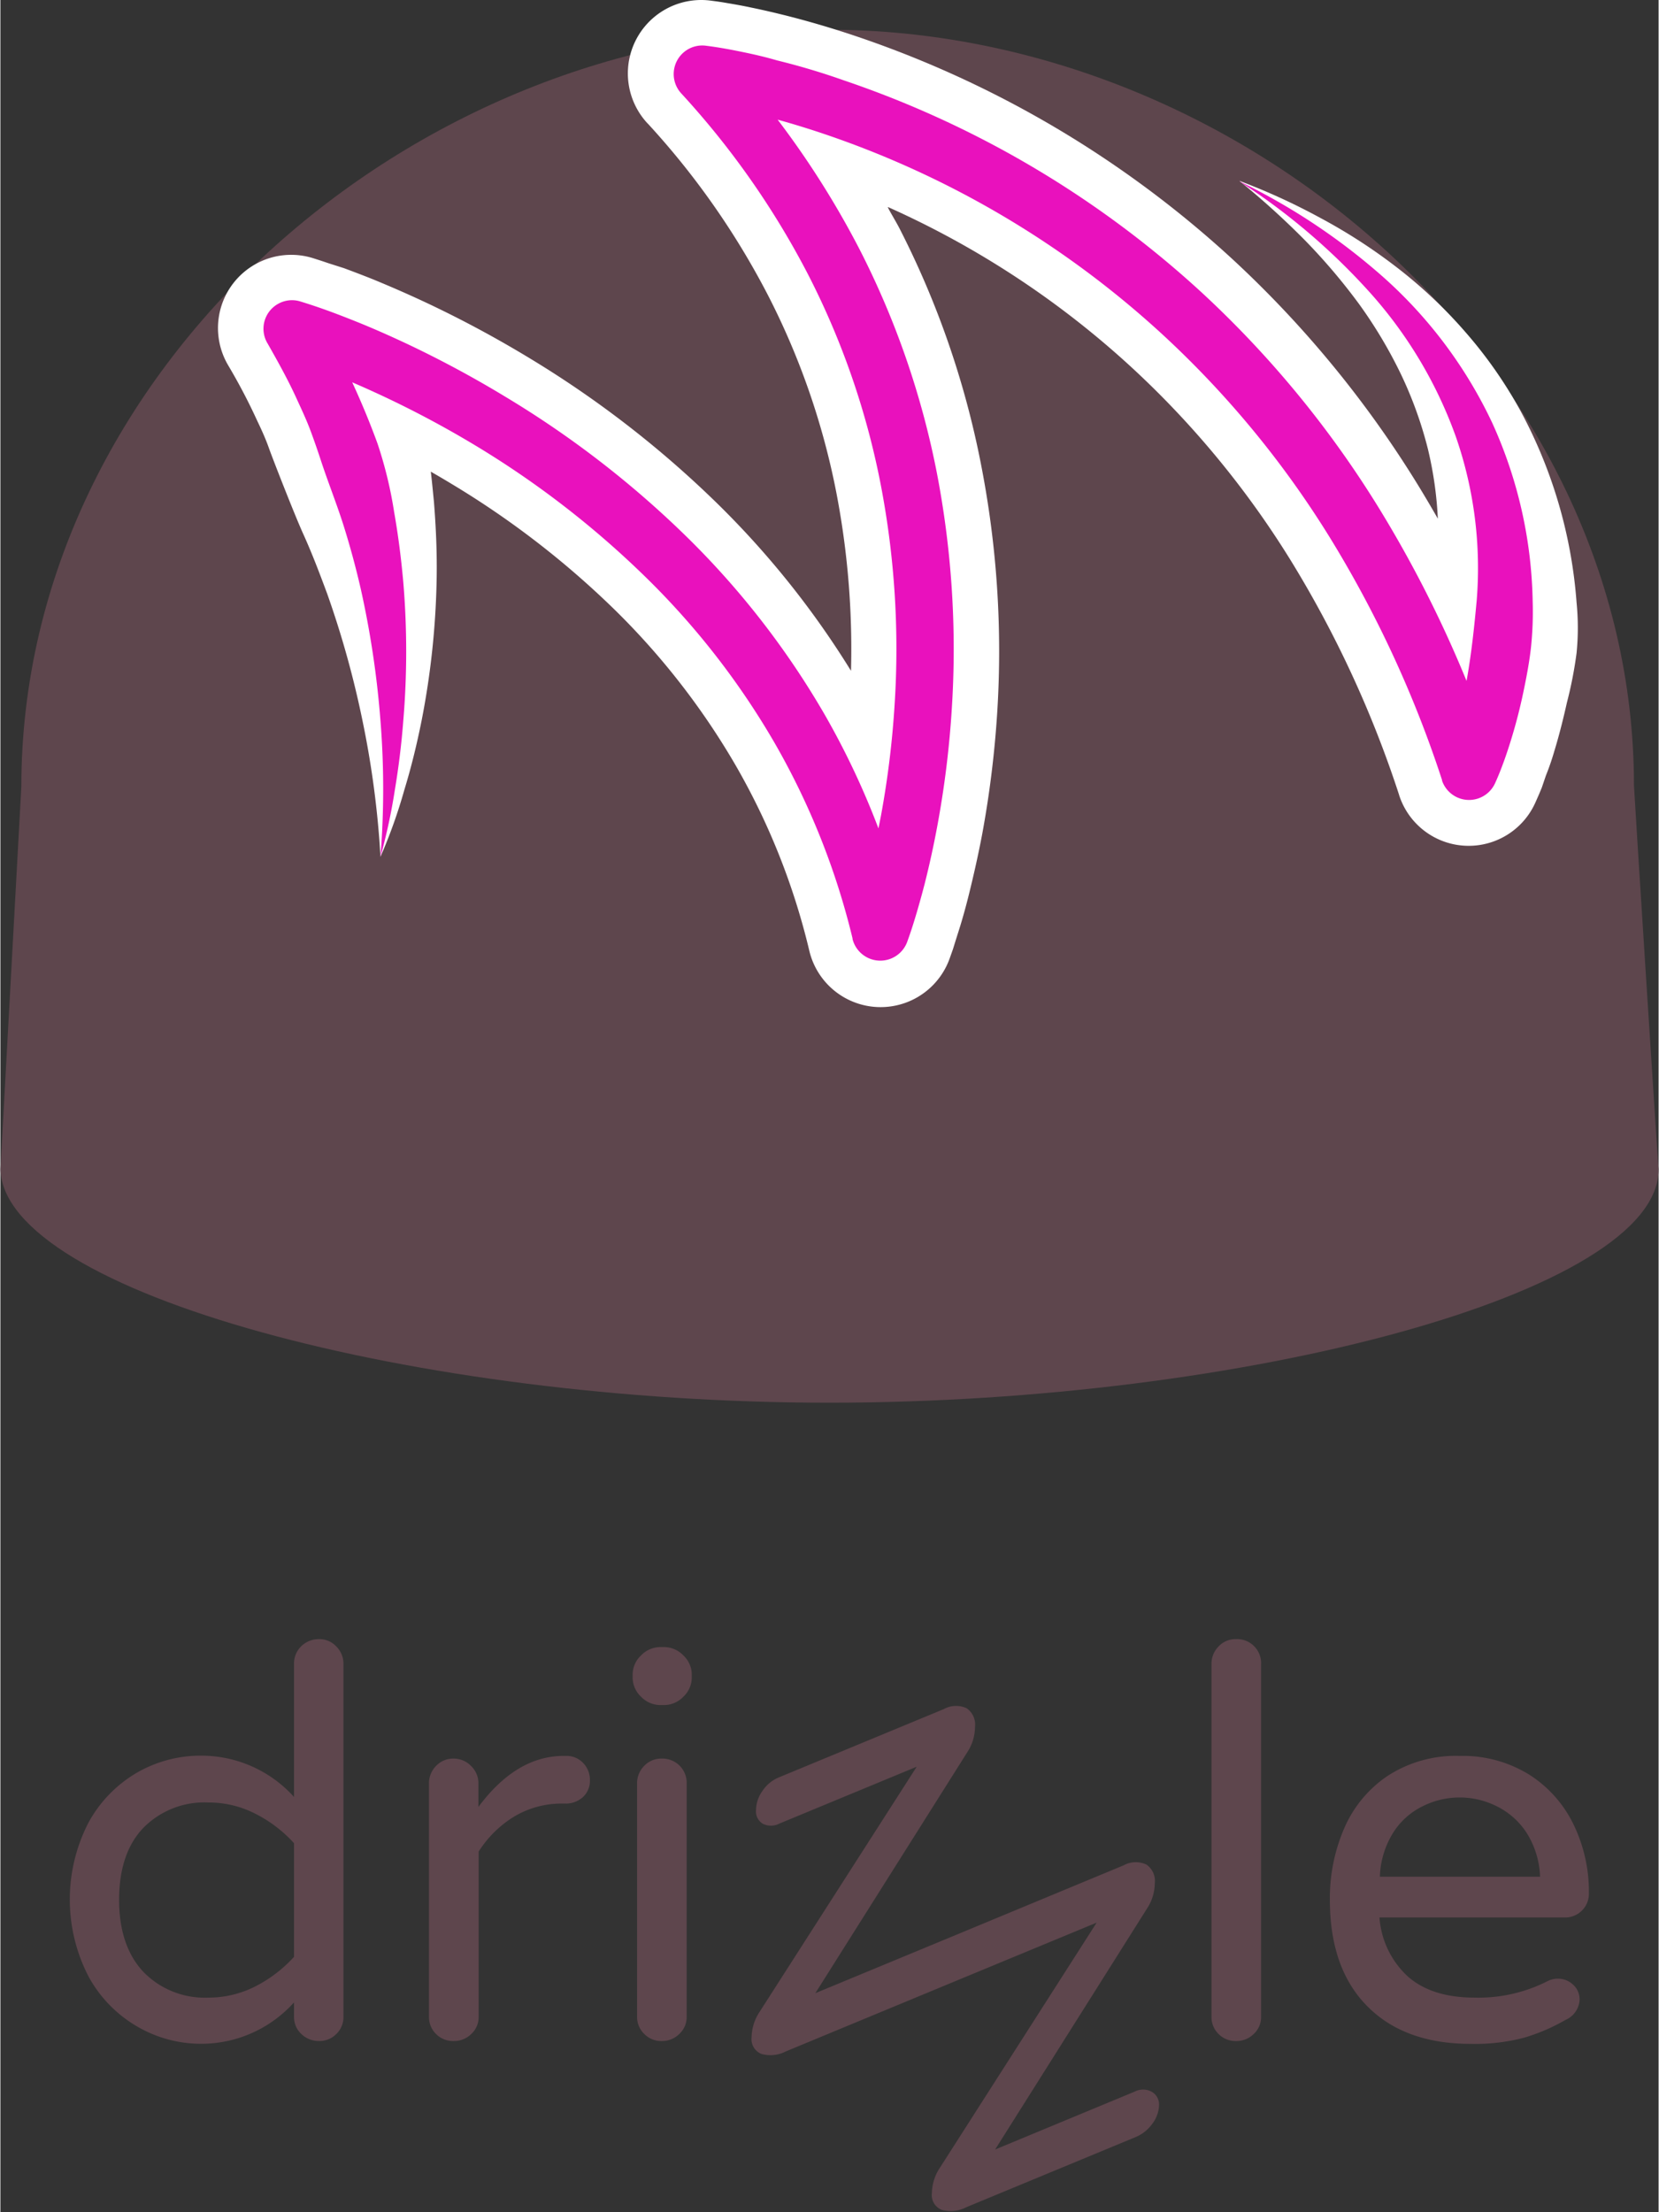
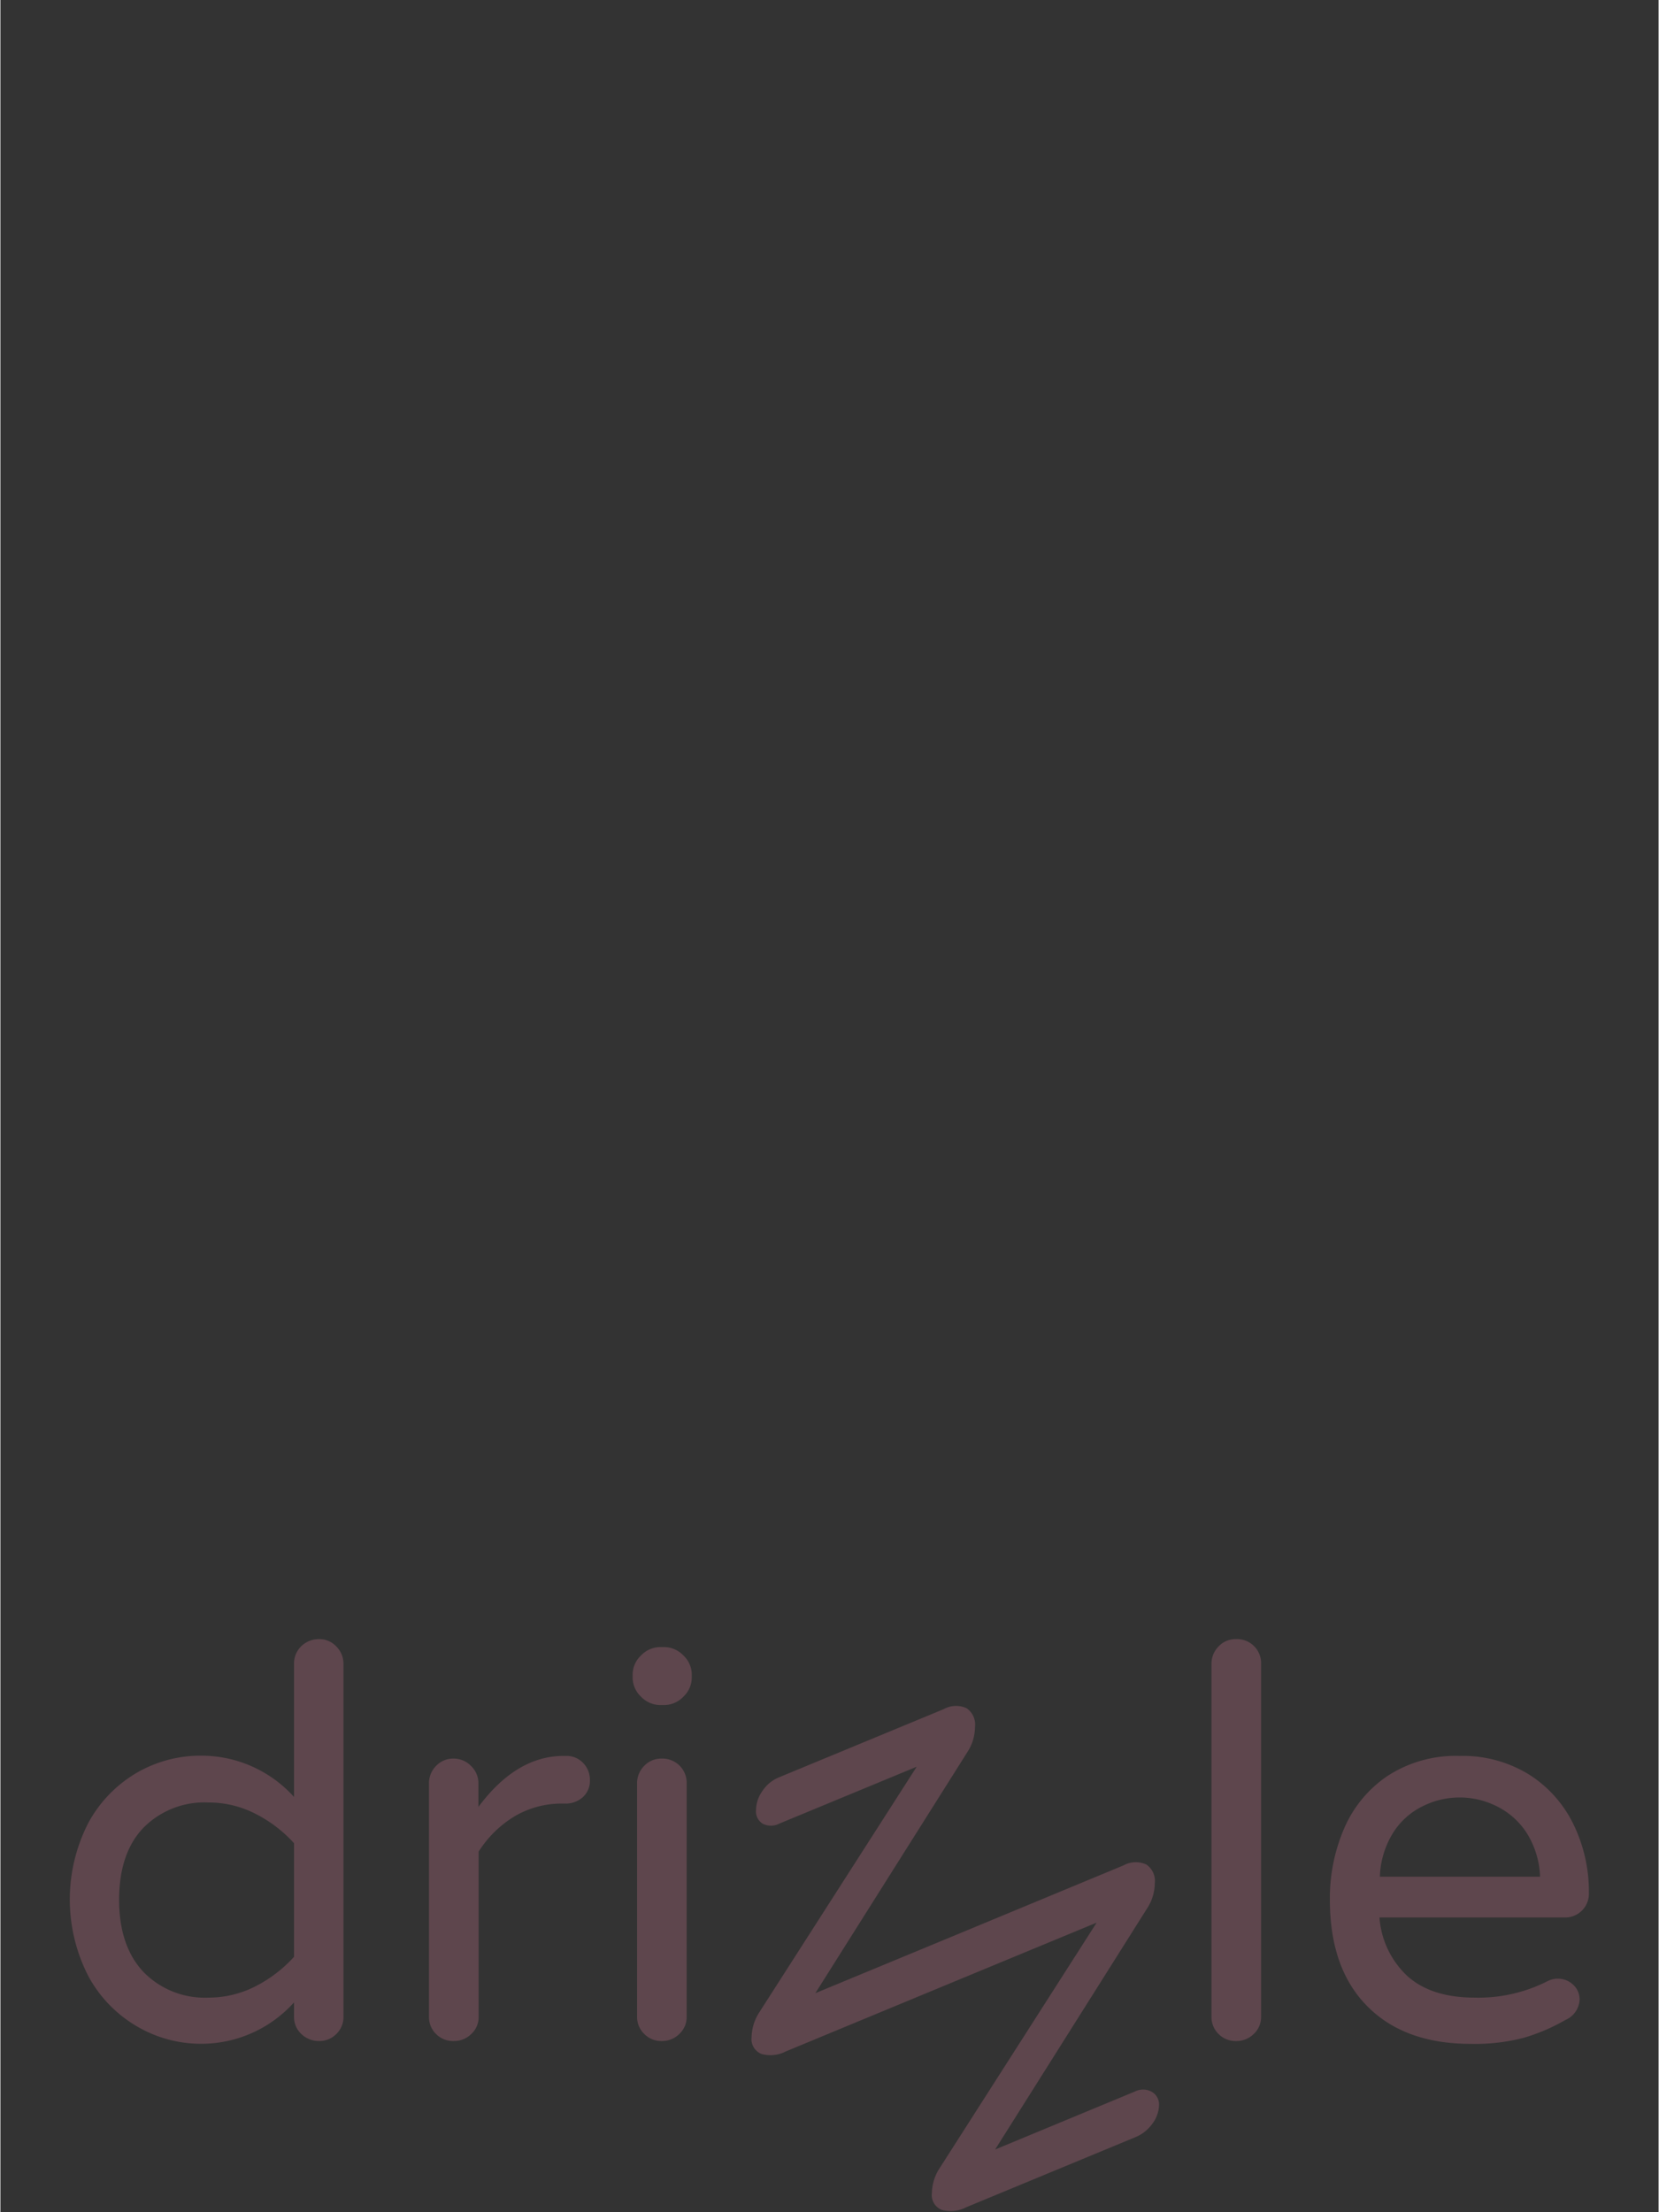
<svg xmlns="http://www.w3.org/2000/svg" width="0.75em" height="1em" viewBox="0 0 512 683">
  <rect x="0" y="0" width="512" height="683" fill="#333333" stroke="none" />
  <defs>
    <radialGradient id="SVG5f5H9dcH" cx="49.99%" cy="50%" r="55.431%" fx="49.99%" fy="50%" gradientTransform="matrix(.828 0 0 1 .086 0)">
      <stop offset="0%" stop-color="#5E464D" />
      <stop offset="100%" stop-color="#5E464D" />
    </radialGradient>
  </defs>
-   <path fill="url(#SVG5f5H9dcH)" d="M504.395 242.484c0-128.505-120.434-233.315-248.938-233.315c-128.505 0-248.99 105.147-248.99 233.651C6.467 243.156 0 361.056 0 361.056c1.345 37.971 128.246 72.012 255.922 72.012c128.53 0 256.078-34.04 256.078-72.012c-.103 0-7.605-117.253-7.605-118.572" />
-   <path fill="#FFF" d="M117.356 264.522a288 288 0 0 0-5.561-42.059a294 294 0 0 0-10.916-39.213c-2.328-6.26-4.656-12.416-7.346-18.34s-9.57-23.564-10.605-26.513c-1.035-2.948-2.354-5.82-3.7-8.639a182 182 0 0 0-8.639-16.529l-.44-.75a22.607 22.607 0 0 1 26.384-32.773l2.587.828l2.302.776l4.63 1.475a375 375 0 0 1 8.64 3.31a362 362 0 0 1 16.71 7.32a345 345 0 0 1 31.996 17.176a318.2 318.2 0 0 1 57.708 44.62a273 273 0 0 1 42.562 53.582c.933 1.538-1.2 3.338-1.115 1.068a254.6 254.6 0 0 0-4.458-57.858a229 229 0 0 0-21.055-60.786a243 243 0 0 0-37.067-52.974l-.31-.31A22.659 22.659 0 0 1 219.347.192l1.94.259l1.578.233l3.026.517c1.966.336 3.906.698 5.82 1.112c3.803.776 7.553 1.656 11.252 2.587a292 292 0 0 1 21.857 6.492a325.2 325.2 0 0 1 115.804 68.805a330.5 330.5 0 0 1 57.113 69.606a383 383 0 0 1 6.13 10.384c.07.122-.005.436-.024.037a115.4 115.4 0 0 0-3.08-21.62a123 123 0 0 0-8.25-22.918a142.4 142.4 0 0 0-12.934-21.728a184 184 0 0 0-17.02-20.02a248 248 0 0 0-20.02-18.107a196 196 0 0 1 24.987 11.433a169 169 0 0 1 23.641 15.287a146 146 0 0 1 21.133 19.917a136.6 136.6 0 0 1 17.15 24.547a147.4 147.4 0 0 1 17.227 59.053c.51 5.16.51 10.36 0 15.52a126 126 0 0 1-2.975 15.287c-1.164 5.173-2.38 10.062-3.906 15.054a78 78 0 0 1-2.586 7.502l-1.268 3.724l-.828 1.992l-1.06 2.406a22.556 22.556 0 0 1-42.085-1.81l-.207-.673a338.2 338.2 0 0 0-32.928-71.366a284 284 0 0 0-49.12-59.88a279 279 0 0 0-75.649-49.896c-.383-.172 2.28 4.138 3.456 6.414a275 275 0 0 1 25.22 72.814a300 300 0 0 1 5.07 76.41a317 317 0 0 1-4.657 37.92c-1.19 6.285-2.586 12.519-4.138 18.778a190 190 0 0 1-2.587 9.416l-1.5 4.76l-.802 2.586l-1.009 2.845a22.633 22.633 0 0 1-43.3-2.12l-.155-.648a213.2 213.2 0 0 0-22.608-56.75a226.5 226.5 0 0 0-37.868-48.578a273.6 273.6 0 0 0-49.508-38.153a300 300 0 0 0-7.812-4.588c.304.008.875-.65.944-.1c.42 3.315.715 6.656 1.048 9.94c.62 7.76.957 15.364.853 22.969a249.5 249.5 0 0 1-4.656 44.62c-1.448 7.242-3.181 14.381-5.328 21.39a161 161 0 0 1-7.372 20.668" />
-   <path fill="#E911BD" d="M117.356 264.522a264 264 0 0 0 0-41.93a287 287 0 0 0-6.13-40.946a257 257 0 0 0-5.38-19.762c-2.07-6.466-4.579-12.752-6.7-19.141a245 245 0 0 0-3.31-9.545c-1.165-3.155-2.588-6.234-3.984-9.26c-2.742-6.13-6.001-12.002-9.312-17.822l-.155-.259a8.796 8.796 0 0 1 3.285-12.002a8.7 8.7 0 0 1 6.958-.776c6.027 1.837 11.277 3.829 16.787 6.027s10.735 4.527 15.985 6.984a333 333 0 0 1 30.678 16.503a303.2 303.2 0 0 1 55.277 42.602a257.5 257.5 0 0 1 43.041 55.225a244.6 244.6 0 0 1 17.128 36.44c.042-.072-.552-.683-.521-.569q.465-2.271.905-4.547a286 286 0 0 0 4.19-34.118a267.7 267.7 0 0 0-4.345-68.339a243 243 0 0 0-22.323-64.459a257 257 0 0 0-39.214-56a8.82 8.82 0 0 1 7.76-14.693c4.087.517 7.476 1.164 11.123 1.914s7.14 1.552 10.657 2.587a215 215 0 0 1 20.693 6.182a310.6 310.6 0 0 1 110.734 65.727a316.4 316.4 0 0 1 54.682 66.683A368 368 0 0 1 453 210.966c3.248 7.997-1.134 3.657-.339-.53c1.527-8.33 2.406-16.71 3.182-25.143a123.7 123.7 0 0 0-6.363-50.232a134.5 134.5 0 0 0-26.41-44.516a199.6 199.6 0 0 0-40.61-34.61a195 195 0 0 1 45.137 30.16a140.1 140.1 0 0 1 33.057 44.517a138.7 138.7 0 0 1 12.468 55.173c.142 4.766-.04 9.536-.543 14.278c-.544 4.734-1.449 9.415-2.432 14.071a162 162 0 0 1-3.57 13.839q-1.035 3.414-2.25 6.829c-.853 2.328-1.63 4.397-2.82 7.01a8.82 8.82 0 0 1-16.373-.803v-.18a350.4 350.4 0 0 0-34.299-74.315a298.6 298.6 0 0 0-51.732-62.985a292.8 292.8 0 0 0-104.5-62.079a268 268 0 0 0-14.92-4.59c-1.517-.418-4.927-6.806.347.14a275 275 0 0 1 25.152 39.784a261.3 261.3 0 0 1 23.952 69.14a287 287 0 0 1 4.63 72.866a300 300 0 0 1-4.475 36.213a286 286 0 0 1-3.906 17.874a285 285 0 0 1-2.457 8.898c-.88 2.975-1.759 5.794-2.949 9.053a8.846 8.846 0 0 1-16.865-.905v-.207a228 228 0 0 0-24.107-60.424a239.4 239.4 0 0 0-40.093-51.422a287 287 0 0 0-51.94-40.145a313 313 0 0 0-38.42-19.723c-.012.033.024-.135.012-.105a246 246 0 0 1 7.834 18.923a128 128 0 0 1 5.173 21.262c1.268 7.165 2.173 14.356 2.82 21.546a256.6 256.6 0 0 1 0 42.99a241 241 0 0 1-2.587 21.185a181 181 0 0 1-4.449 20.72" />
  <path fill="#5E464D" d="M291.308 527.661a7.76 7.76 0 0 1 7.035-.258a6.13 6.13 0 0 1 2.587 5.768a14.4 14.4 0 0 1-1.959 7.121l-.395.639l-46.947 74.443l43.093-17.848l52.095-21.624a7.76 7.76 0 0 1 7.036-.233a6.1 6.1 0 0 1 2.586 5.743a14.4 14.4 0 0 1-1.958 7.121l-.396.639l-46.947 74.469l43.093-17.874a5.56 5.56 0 0 1 5.174 0a4.48 4.48 0 0 1 2.355 4.035a9.97 9.97 0 0 1-2.097 5.898a11.9 11.9 0 0 1-4.558 3.84l-.615.273l-52.328 21.676a10.35 10.35 0 0 1-7.527.776a4.915 4.915 0 0 1-3.026-5.173c.06-2.621.82-5.174 2.196-7.396l.39-.597l48.293-75.504l-42.42 17.563l-53.544 22.193a10.35 10.35 0 0 1-7.553.776a4.915 4.915 0 0 1-3.027-5.173c.06-2.62.821-5.173 2.197-7.395l.39-.598l48.396-75.504l-42.421 17.564c-1.62.85-3.554.85-5.173 0a4.42 4.42 0 0 1-2.018-4.19c.04-2.145.745-4.224 2.018-5.95a11.2 11.2 0 0 1 4.55-3.92l.623-.27zm159.26 14.46a39 39 0 0 1 21.468 5.768a37.6 37.6 0 0 1 13.761 15.52a47.5 47.5 0 0 1 4.677 19.746l.005 1.283a7.32 7.32 0 0 1-7.76 7.553h-56.906a27.42 27.42 0 0 0 8.743 18.21c4.718 4.172 11.248 6.365 19.635 6.534l1.058.01a47 47 0 0 0 22.633-5.173a6.8 6.8 0 0 1 3.027-.673a6.73 6.73 0 0 1 4.681 1.837a6.1 6.1 0 0 1 2.018 4.708a7.19 7.19 0 0 1-4.346 6.182a58.8 58.8 0 0 1-12.933 5.535a60 60 0 0 1-14.916 1.882l-1.509-.02q-20.435-.025-31.92-11.691q-11.484-11.64-11.484-32.773a54.3 54.3 0 0 1 4.372-21.96a37.2 37.2 0 0 1 13.398-16.27a38.54 38.54 0 0 1 22.297-6.208M98.37 506.063a7.1 7.1 0 0 1 5.354 2.276a7.45 7.45 0 0 1 2.199 5.432v108.846a7.2 7.2 0 0 1-2.199 5.354a7.27 7.27 0 0 1-5.354 2.173a7.76 7.76 0 0 1-5.458-2.173a7.14 7.14 0 0 1-2.25-5.354v-4.397a38.52 38.52 0 0 1-28.583 12.778a39.06 39.06 0 0 1-19.787-5.303a39.9 39.9 0 0 1-15.106-15.52a51.73 51.73 0 0 1 0-47.439a40 40 0 0 1 15.106-15.52a39.3 39.3 0 0 1 19.684-5.173a38.52 38.52 0 0 1 28.686 12.752v-41.024a7.42 7.42 0 0 1 2.25-5.535a7.76 7.76 0 0 1 5.458-2.173m76.384 36.056a7.02 7.02 0 0 1 5.173 2.174a7.48 7.48 0 0 1 2.095 5.38a6.78 6.78 0 0 1-2.173 5.174a7.9 7.9 0 0 1-4.982 1.992h-1.38a28.45 28.45 0 0 0-14.77 3.957a33.9 33.9 0 0 0-11.046 10.864v50.957a7.1 7.1 0 0 1-2.276 5.354a7.53 7.53 0 0 1-4.926 2.165l-.506.008a7.35 7.35 0 0 1-5.458-2.173a7.27 7.27 0 0 1-2.172-5.354v-71.935a7.55 7.55 0 0 1 2.172-5.457a7.22 7.22 0 0 1 5.38-2.277a7.42 7.42 0 0 1 5.433 2.277a7.35 7.35 0 0 1 2.276 5.457v7.191q11.717-15.753 26.332-15.754zm34.96 3.013a7.48 7.48 0 0 1 2.186 5.057l-.002 72.428a7.1 7.1 0 0 1-2.276 5.354a7.53 7.53 0 0 1-5.432 2.173a7.3 7.3 0 0 1-5.38-2.173a7.27 7.27 0 0 1-2.225-5.354v-71.935a7.55 7.55 0 0 1 2.173-5.457a7.2 7.2 0 0 1 5.38-2.277a7.48 7.48 0 0 1 5.576 2.184m177.383-36.903a7.42 7.42 0 0 1 2.167 5.594v108.794a7.1 7.1 0 0 1-2.276 5.354a7.53 7.53 0 0 1-5.432 2.173c-2.034.06-4-.728-5.432-2.173a7.27 7.27 0 0 1-2.173-5.354V513.77a7.53 7.53 0 0 1 2.173-5.432a7.14 7.14 0 0 1 4.873-2.269l.507-.007a7.42 7.42 0 0 1 5.593 2.166M44.206 564.262c-5.018 5.173-7.553 12.675-7.553 22.297s2.586 17.046 7.553 22.297a26.4 26.4 0 0 0 19.969 7.89a31.84 31.84 0 0 0 14.485-3.441a41.7 41.7 0 0 0 12.002-9.157v-35.075a41.2 41.2 0 0 0-12.002-9.13a31.5 31.5 0 0 0-14.485-3.44a26.4 26.4 0 0 0-19.97 7.76m395.135-6.7a22.5 22.5 0 0 0-9.208 8.123a27.2 27.2 0 0 0-4.19 13.735h49.456a27 27 0 0 0-4.268-13.735a23.3 23.3 0 0 0-9.312-8.122a25.48 25.48 0 0 0-22.478 0M204.836 508.52a8.28 8.28 0 0 1 5.68 2.216l.373.37a8.15 8.15 0 0 1 2.587 6.028v.672a8.15 8.15 0 0 1-2.215 5.657l-.372.37a8.28 8.28 0 0 1-6.053 2.587h-.983a8.28 8.28 0 0 1-5.679-2.216l-.373-.371a8.15 8.15 0 0 1-2.587-6.027v-.672a8.15 8.15 0 0 1 2.215-5.657l.372-.37a8.28 8.28 0 0 1 6.052-2.587z" />
</svg>